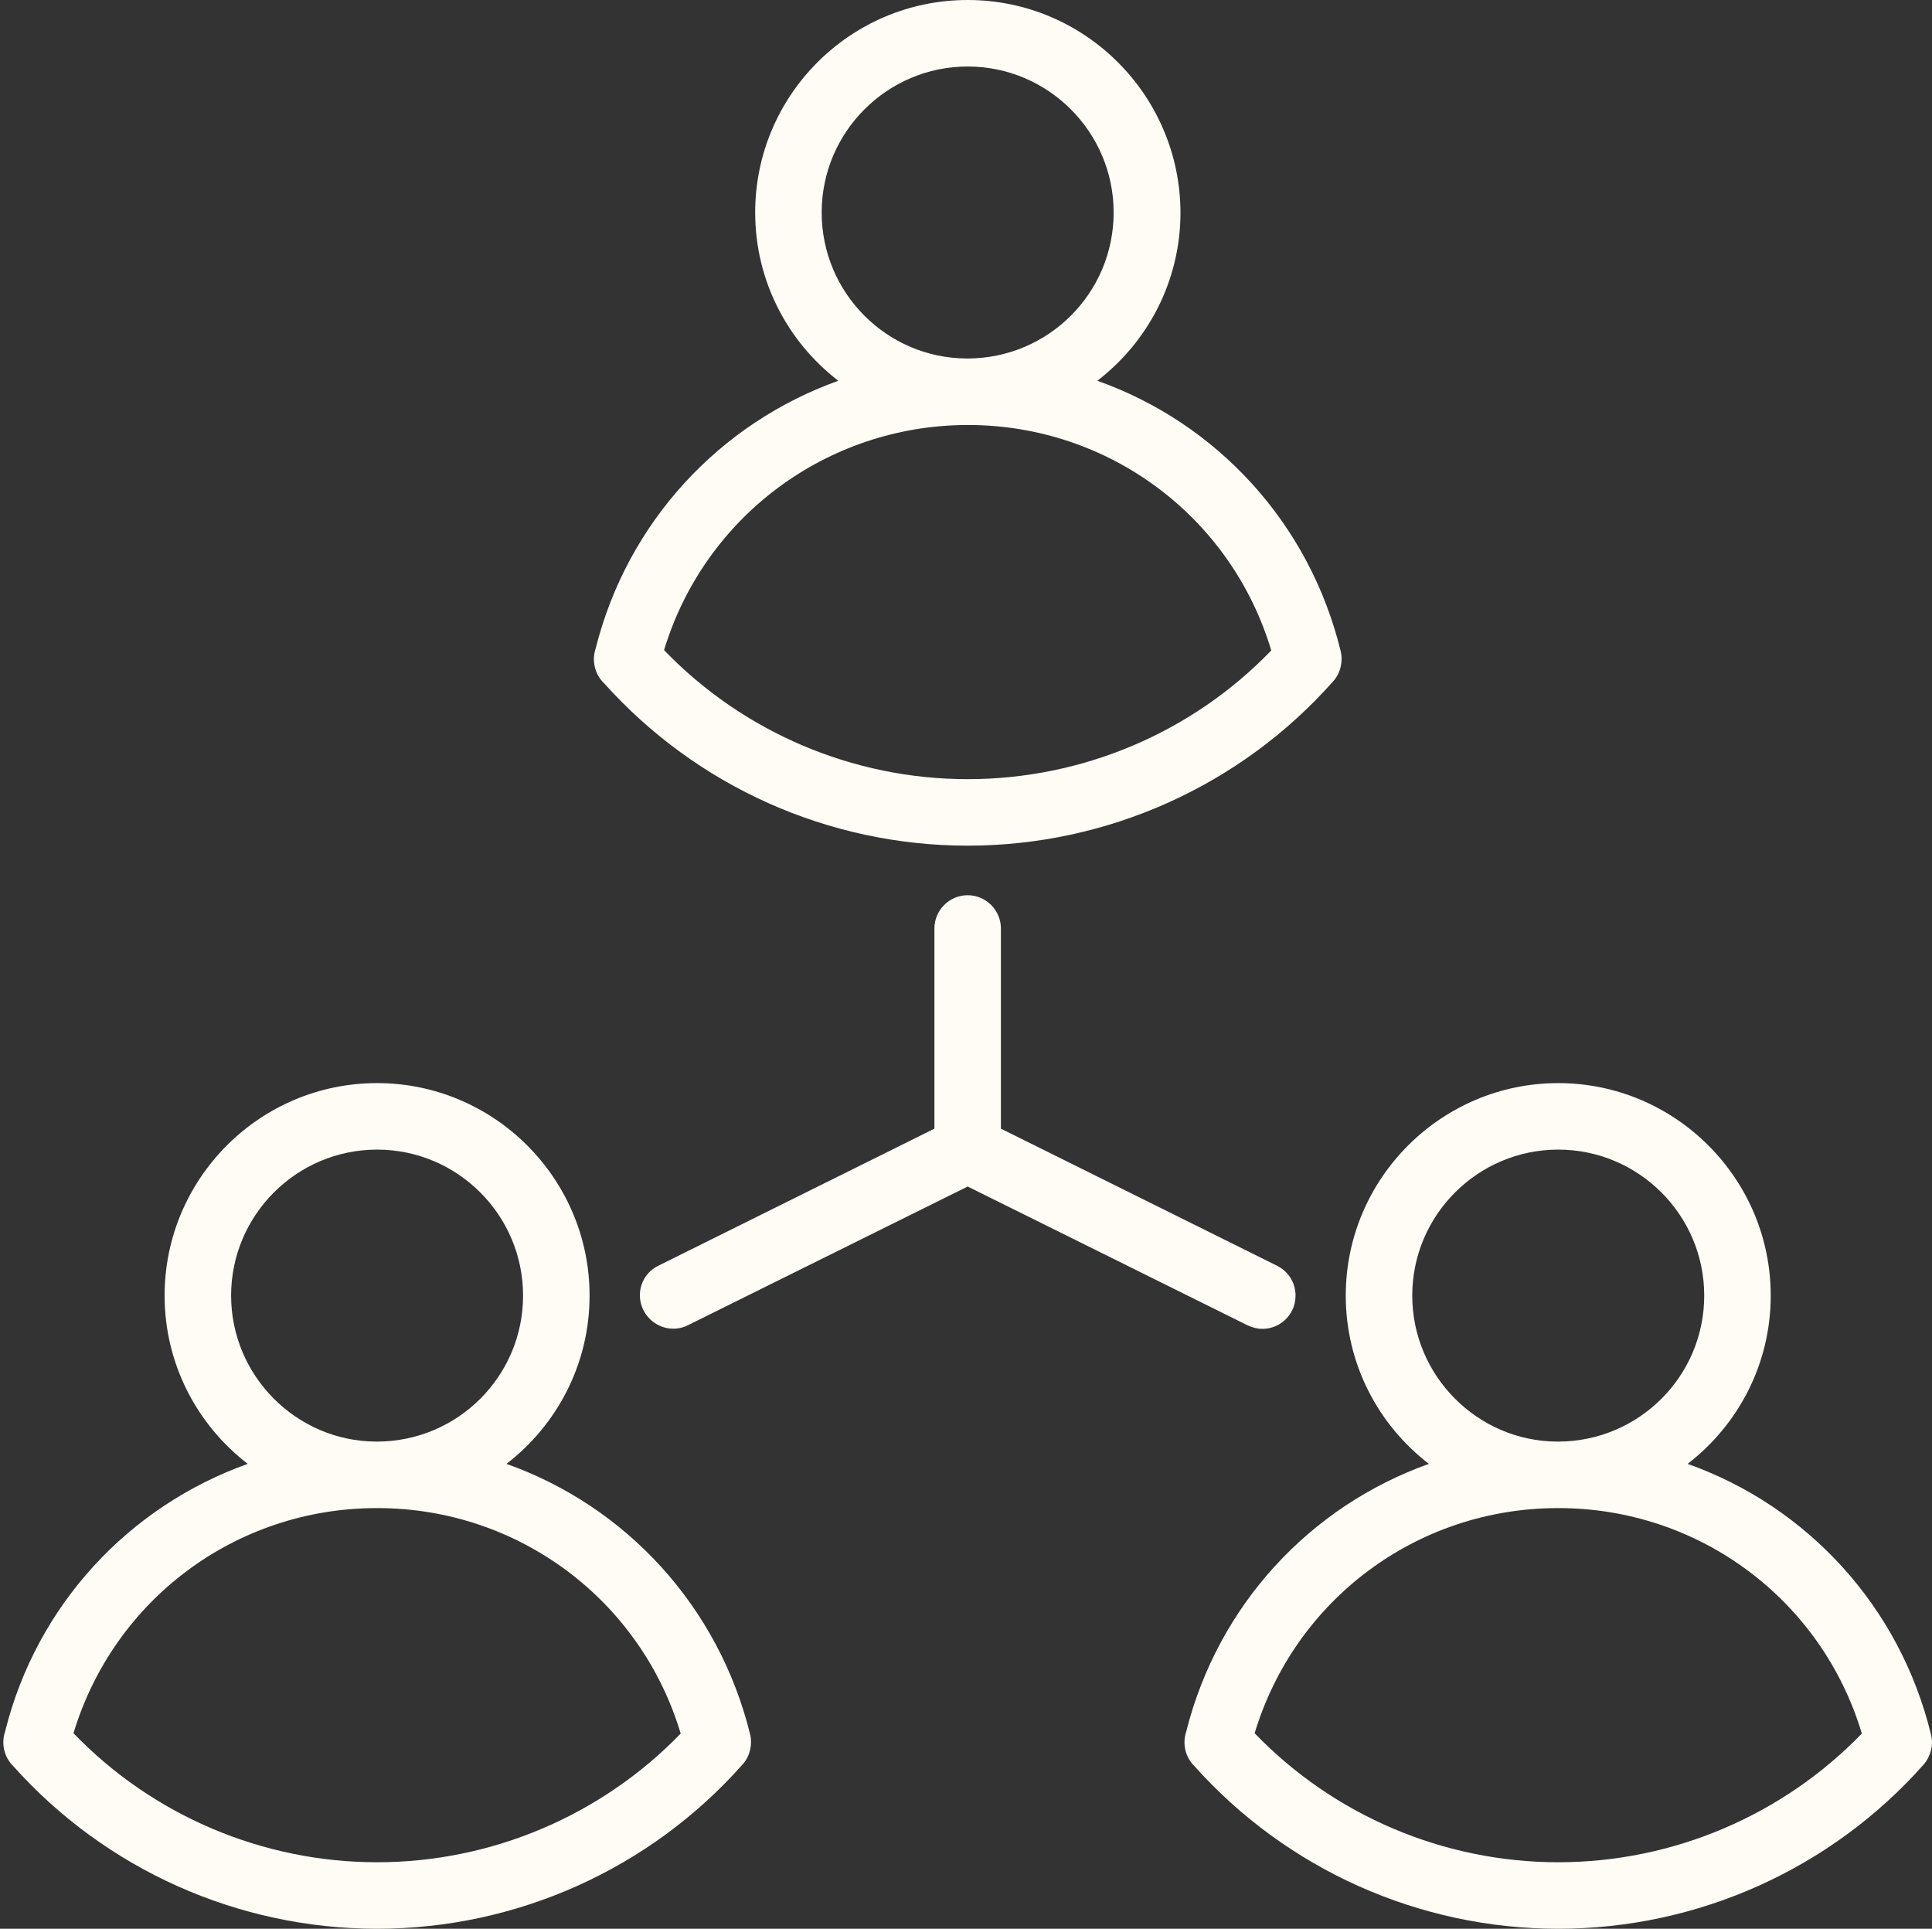
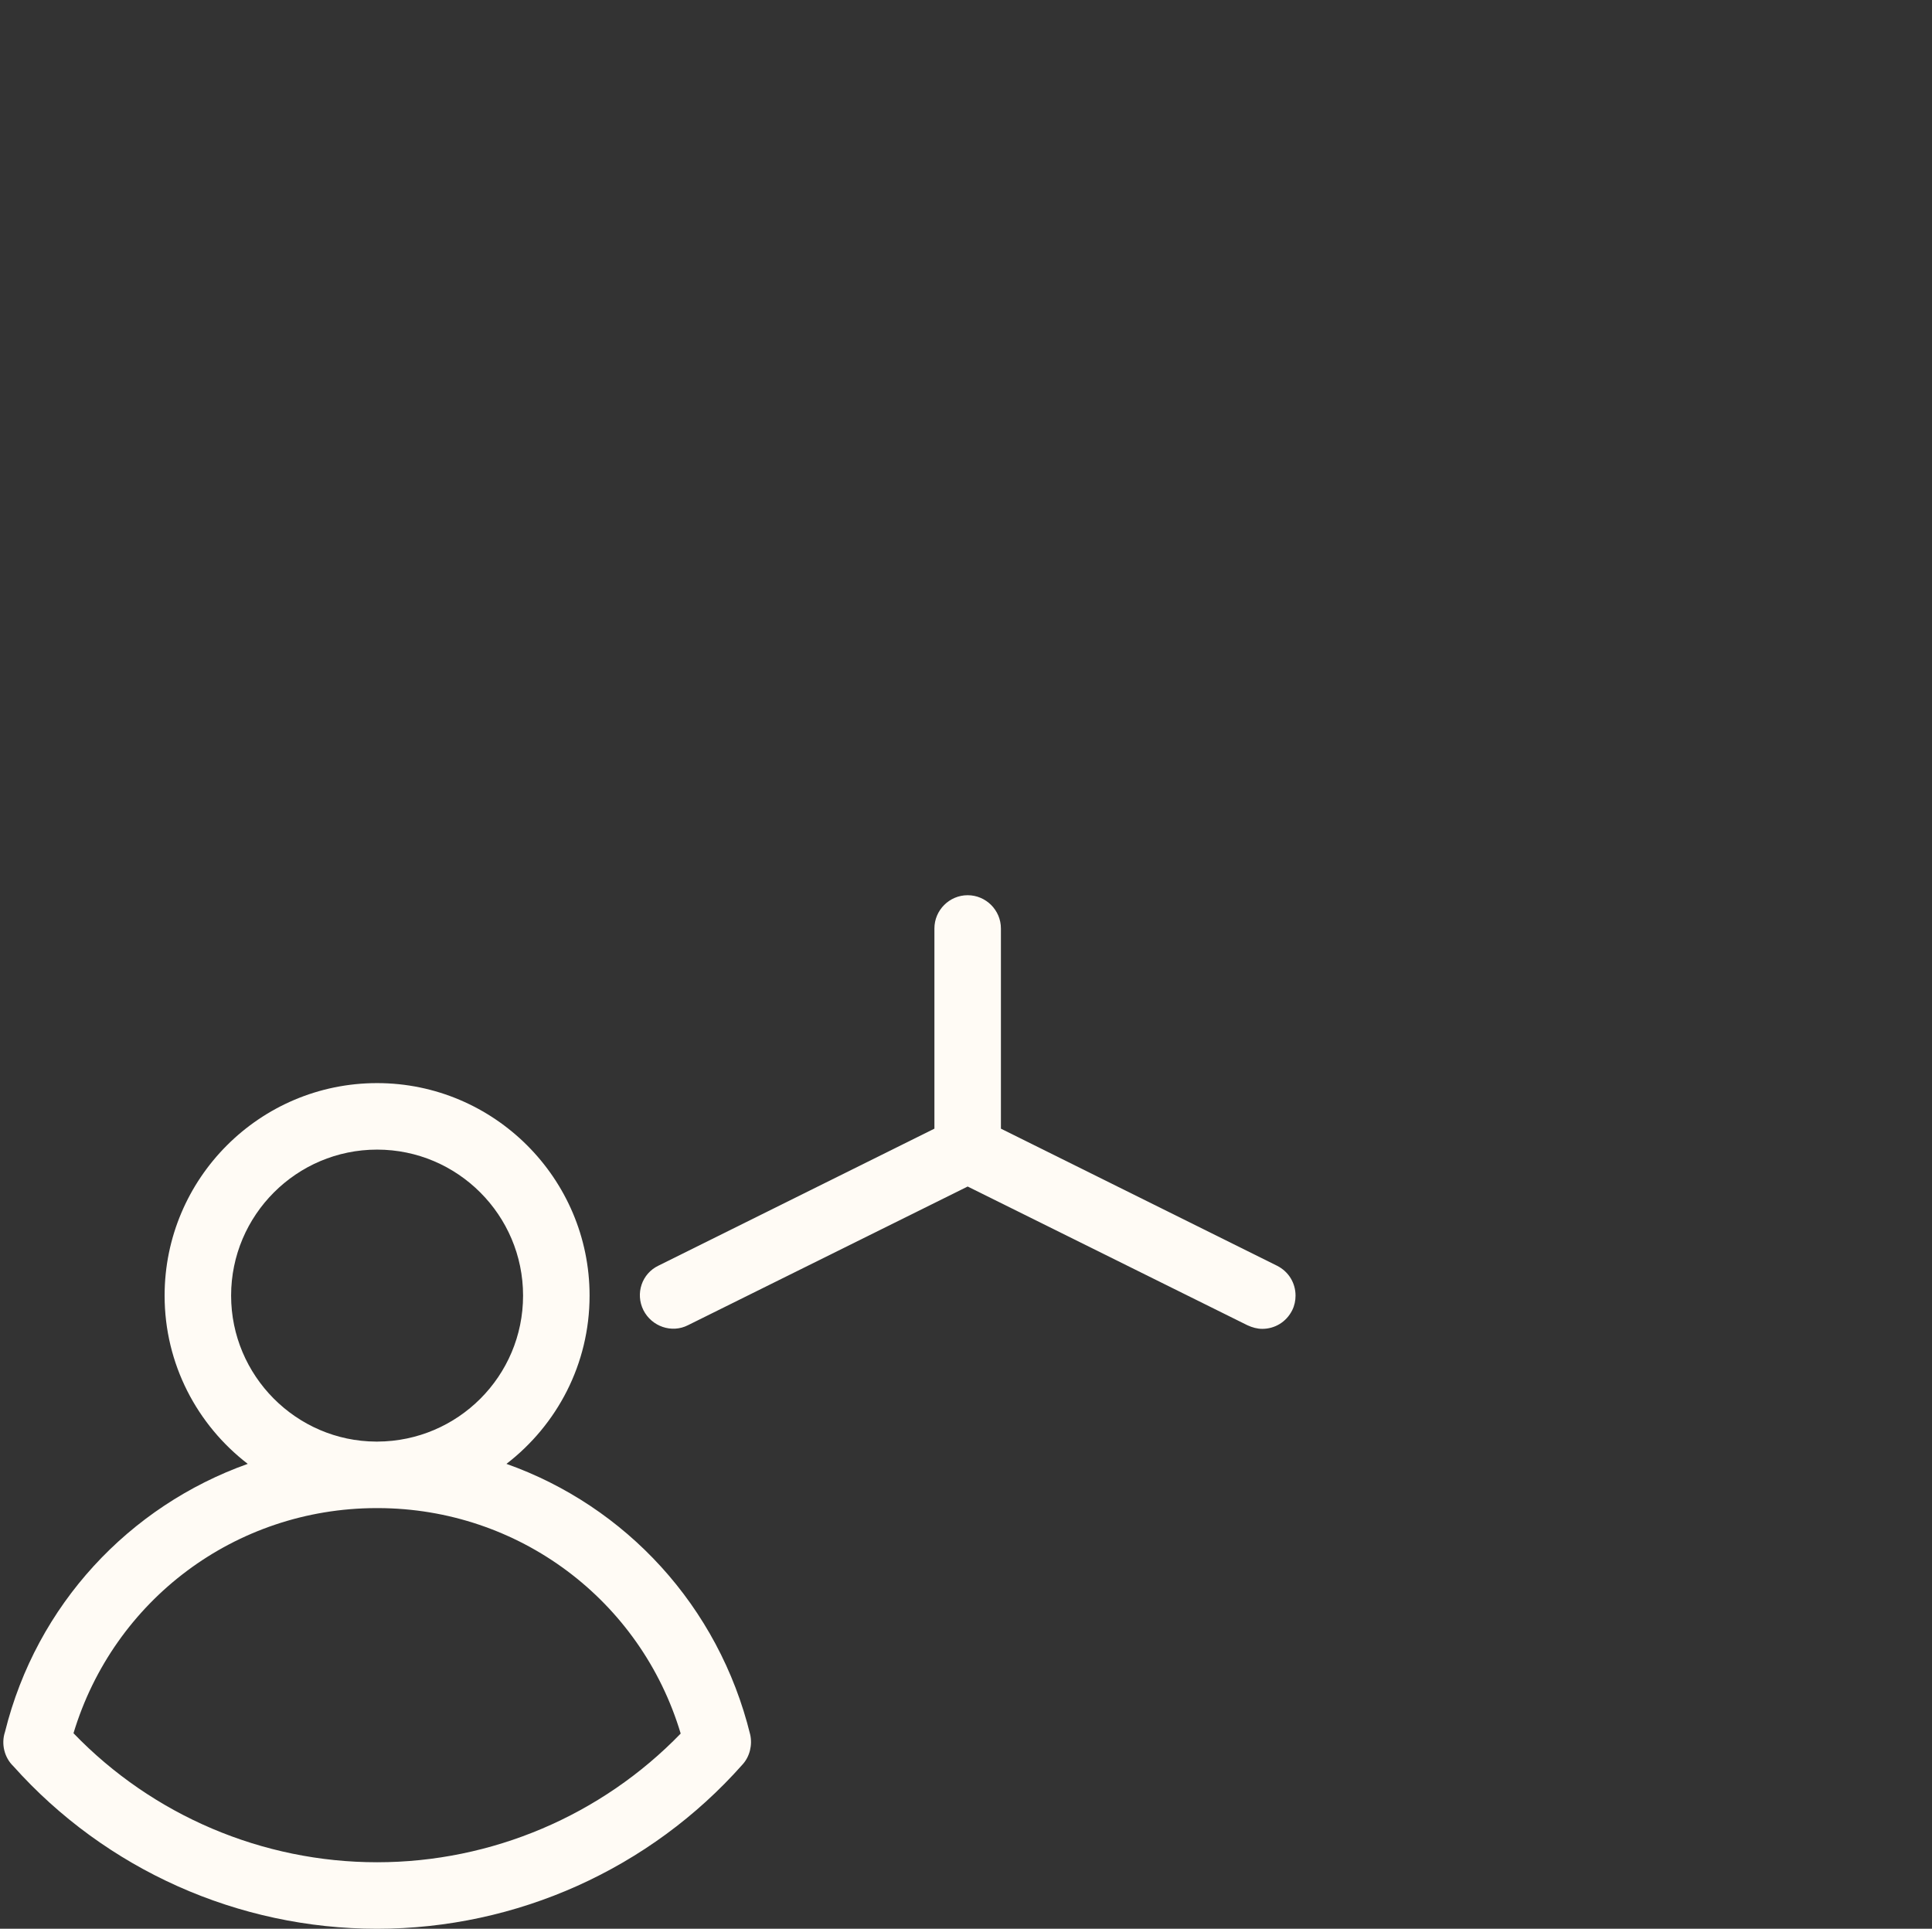
<svg xmlns="http://www.w3.org/2000/svg" fill="#fffbf5" height="58" preserveAspectRatio="xMidYMid meet" version="1" viewBox="2.9 3.0 58.1 58.0" width="58.1" zoomAndPan="magnify">
  <rect x="2.9" y="3.0" width="58.1" height="58.0" fill="#333333" stroke="none" />
  <g>
    <g id="change1_1">
      <path d="M18.13,47.02c1.52-1.17,2.5-3,2.5-5.06c0-3.52-2.87-6.39-6.39-6.39c-3.53,0-6.39,2.87-6.39,6.39 c0,2.06,0.98,3.89,2.5,5.06c-3.56,1.27-6.35,4.23-7.3,8.06c-0.12,0.36-0.02,0.77,0.25,1.03C6.08,59.22,10.06,61,14.24,61 c4.2,0,8.21-1.8,10.99-4.94c0.22-0.24,0.3-0.59,0.23-0.9C24.51,51.29,21.71,48.29,18.13,47.02z M9.85,41.96 c0-2.42,1.97-4.39,4.39-4.39c2.42,0,4.39,1.97,4.39,4.39c0,2.42-1.96,4.38-4.38,4.39c-0.01,0-0.01,0-0.02,0s-0.01,0-0.02,0 C11.81,46.34,9.85,44.37,9.85,41.96z M14.24,59c-3.45,0-6.75-1.41-9.13-3.88c1.21-4.01,4.87-6.76,9.1-6.77c0.01,0,0.02,0,0.03,0 s0.02,0,0.03,0c4.23,0.01,7.9,2.77,9.1,6.78C20.99,57.59,17.69,59,14.24,59z" />
-       <path d="M60.97,55.16c-0.94-3.87-3.74-6.87-7.32-8.14c1.52-1.17,2.5-3,2.5-5.06c0-3.52-2.87-6.39-6.39-6.39 c-3.52,0-6.39,2.87-6.39,6.39c0,2.06,0.98,3.89,2.5,5.06c-3.56,1.27-6.34,4.23-7.3,8.06c-0.12,0.36-0.02,0.77,0.25,1.03 C41.6,59.22,45.58,61,49.76,61c4.2,0,8.21-1.8,10.99-4.94C60.96,55.82,61.05,55.47,60.97,55.16z M45.37,41.96 c0-2.42,1.97-4.39,4.39-4.39c2.42,0,4.39,1.97,4.39,4.39c0,2.42-1.96,4.38-4.38,4.39c-0.01,0-0.01,0-0.02,0s-0.01,0-0.02,0 C47.33,46.34,45.37,44.37,45.37,41.96z M49.76,59c-3.45,0-6.75-1.41-9.13-3.88c1.21-4.01,4.87-6.76,9.1-6.77c0.01,0,0.02,0,0.03,0 s0.02,0,0.03,0c4.23,0.01,7.9,2.77,9.1,6.78C56.51,57.59,53.21,59,49.76,59z" />
-       <path d="M21.07,23.55c2.78,3.1,6.75,4.88,10.93,4.88c4.2,0,8.21-1.8,10.99-4.94c0.22-0.24,0.3-0.59,0.23-0.9 c-0.94-3.87-3.74-6.87-7.32-8.14c1.52-1.17,2.5-3,2.5-5.06C38.39,5.87,35.53,3,32,3c-3.53,0-6.39,2.87-6.39,6.39 c0,2.06,0.98,3.89,2.5,5.06c-3.55,1.27-6.34,4.23-7.3,8.06C20.69,22.87,20.79,23.29,21.07,23.55z M27.61,9.39 C27.61,6.97,29.58,5,32,5c2.42,0,4.39,1.97,4.39,4.39c0,2.42-1.96,4.38-4.38,4.39c-0.01,0-0.01,0-0.02,0s-0.01,0-0.02,0 C29.57,13.77,27.61,11.81,27.61,9.39z M31.97,15.78c0.01,0,0.02,0,0.03,0s0.02,0,0.03,0c4.23,0.01,7.9,2.77,9.1,6.78 c-2.38,2.47-5.68,3.87-9.13,3.87c-3.45,0-6.75-1.41-9.13-3.88C24.08,18.55,27.75,15.8,31.97,15.78z" />
      <path d="M40.86,42.96c0.37,0,0.72-0.2,0.9-0.56c0.07-0.14,0.1-0.29,0.1-0.44c0-0.37-0.2-0.72-0.56-0.9L33,36.94v-6.02 c0-0.55-0.45-1-1-1s-1,0.45-1,1v6.02l-8.3,4.12C22.2,41.3,22,41.9,22.25,42.4c0.25,0.49,0.85,0.7,1.34,0.45L32,38.68l8.41,4.17 C40.56,42.92,40.71,42.96,40.86,42.96z" />
    </g>
  </g>
</svg>